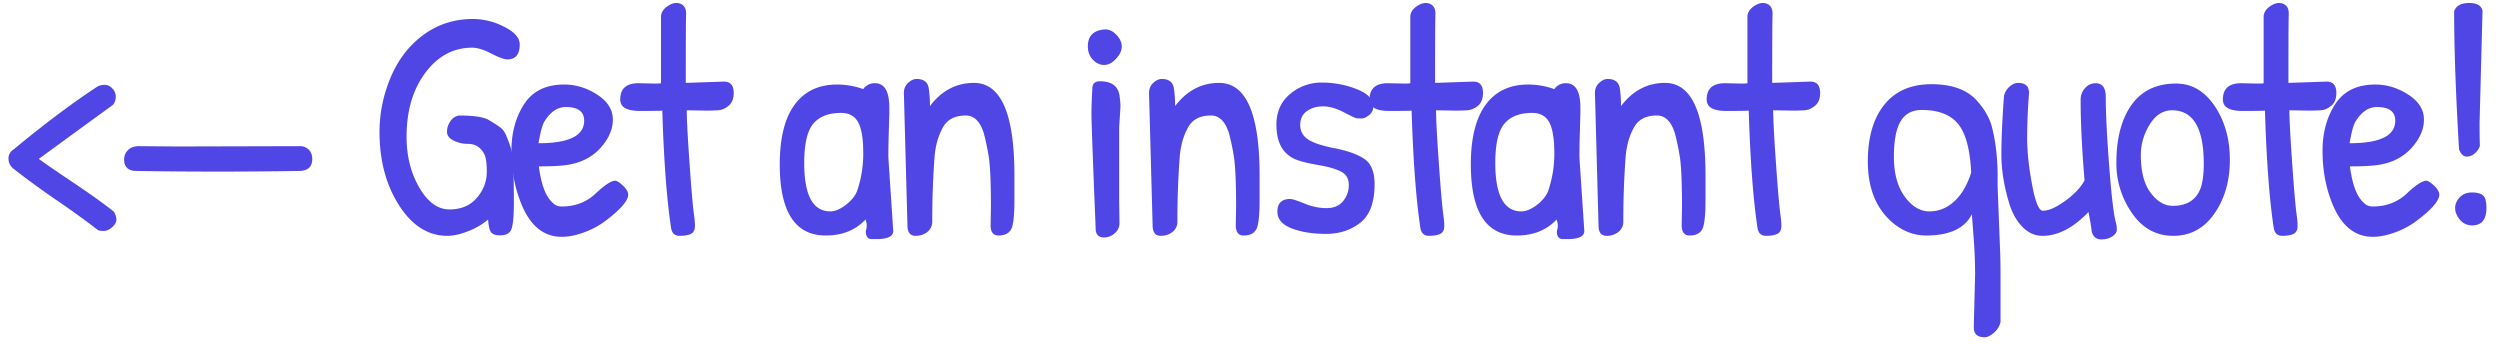
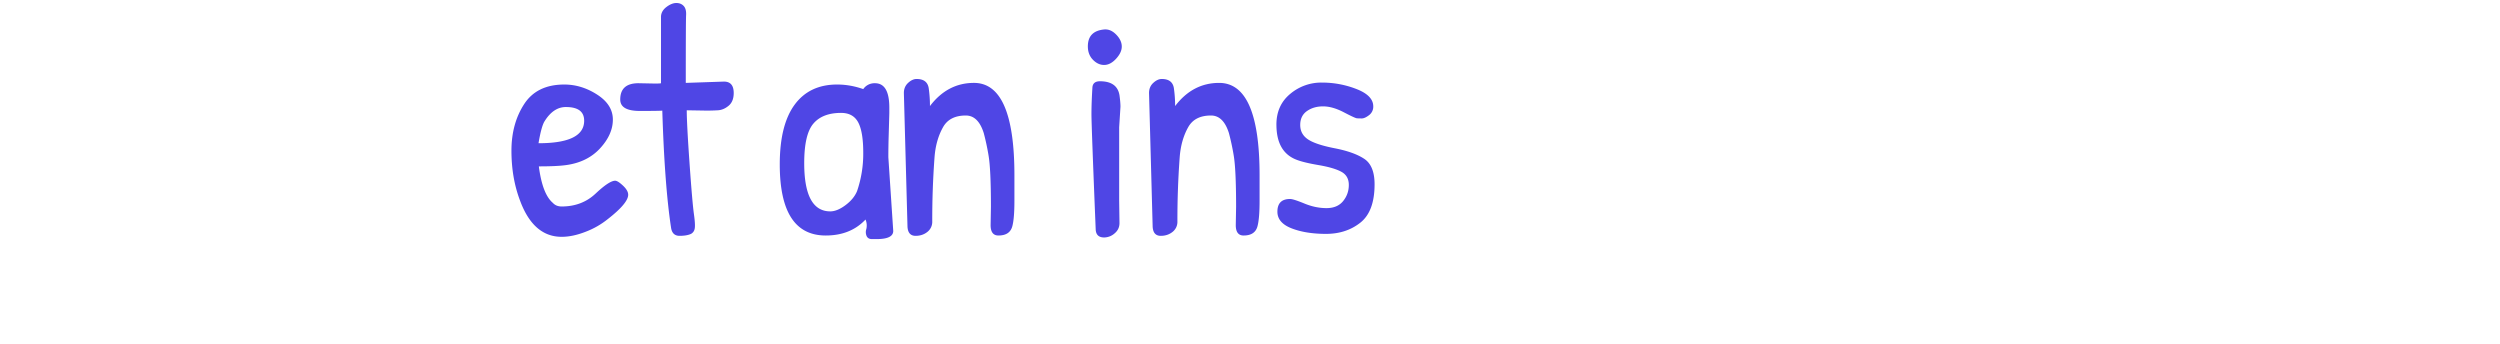
<svg xmlns="http://www.w3.org/2000/svg" width="138" height="19">
  <g fill="#4F46E5">
-     <path d="M.738 9.31a.715.715 0 0 1-.27-.558c0-.216.102-.39.306-.522 1.668-1.38 3.204-2.532 4.608-3.456.12-.06.255-.09.405-.09.15 0 .288.066.414.198a.634.634 0 0 1 .189.45.746.746 0 0 1-.144.45c-.12.084-1.488 1.08-4.104 2.988.288.216.933.66 1.935 1.332s1.737 1.2 2.205 1.584a.849.849 0 0 1 .144.441c0 .138-.078.276-.234.414-.156.138-.315.207-.477.207-.162 0-.267-.018-.315-.054a48.519 48.519 0 0 0-2.241-1.62A49.049 49.049 0 0 1 .738 9.31Zm9.047-1.224 6.786-.018c.18 0 .336.063.468.189s.198.297.198.513c0 .444-.246.666-.738.666a277.919 277.919 0 0 1-8.982 0c-.216 0-.381-.054-.495-.162-.114-.108-.171-.264-.171-.468 0-.204.072-.378.216-.522.144-.144.348-.216.612-.216l2.106.018Zm16.33-7.038a3.78 3.78 0 0 1 1.719.432c.57.288.855.612.855.972 0 .552-.228.828-.684.828-.168 0-.462-.108-.882-.324-.42-.216-.774-.324-1.062-.324-1.032 0-1.893.462-2.583 1.386-.69.924-1.035 2.1-1.035 3.528 0 1.068.234 2.004.702 2.808.468.804 1.023 1.206 1.665 1.206.642 0 1.146-.213 1.512-.639.366-.426.549-.909.549-1.449 0-.3-.021-.549-.063-.747a1.048 1.048 0 0 0-.315-.54c-.168-.162-.39-.243-.666-.243s-.537-.06-.783-.18-.369-.282-.369-.486c0-.204.06-.396.18-.576a.714.714 0 0 1 .486-.324c.816 0 1.365.084 1.647.252.282.168.495.306.639.414.144.108.264.288.36.54.096.252.171.462.225.63.054.168.093.438.117.81.024.624.036 1.353.036 2.187 0 .834-.06 1.347-.18 1.539-.108.156-.288.237-.54.243-.252.006-.426-.045-.522-.153-.096-.108-.156-.348-.18-.72a3.728 3.728 0 0 1-1.089.639c-.438.174-.825.261-1.161.261-1.056 0-1.944-.561-2.664-1.683-.72-1.122-1.08-2.475-1.08-4.059 0-.84.138-1.665.414-2.475.276-.81.648-1.491 1.116-2.043.984-1.14 2.196-1.71 3.636-1.71Z" />
    <path d="M31.148 4.666c.636 0 1.242.186 1.818.558.576.372.864.831.864 1.377s-.234 1.074-.702 1.584c-.468.51-1.092.819-1.872.927-.336.048-.84.072-1.512.072.132 1.02.39 1.692.774 2.016.12.132.282.198.486.198.744 0 1.368-.237 1.872-.711s.864-.711 1.08-.711c.096 0 .24.09.432.27.192.18.288.348.288.504 0 .312-.378.762-1.134 1.35a4.47 4.47 0 0 1-1.215.693c-.474.186-.915.279-1.323.279-1.044 0-1.812-.672-2.304-2.016-.312-.828-.468-1.74-.468-2.736 0-.996.234-1.854.702-2.574.468-.72 1.206-1.08 2.214-1.08Zm.09 1.242c-.456 0-.846.258-1.17.774-.12.18-.234.588-.342 1.224 1.68 0 2.52-.414 2.52-1.242 0-.504-.336-.756-1.008-.756Zm4.007-1.314.9.018c.204 0 .318-.006.342-.018V.904c.012-.204.114-.378.306-.522.192-.144.372-.216.54-.216.168 0 .303.054.405.162.102.108.147.276.135.504-.012.228-.018 1.476-.018 3.744l2.106-.072c.36 0 .54.21.54.63 0 .312-.093.546-.279.702-.186.156-.384.24-.594.252-.21.012-.417.018-.621.018l-1.098-.018c0 .492.051 1.464.153 2.916.102 1.452.183 2.391.243 2.817.06.426.072.702.036.828a.393.393 0 0 1-.198.261c-.156.072-.366.108-.63.108s-.42-.144-.468-.432c-.24-1.572-.402-3.732-.486-6.48-.108.012-.522.018-1.242.018s-1.08-.21-1.08-.63c0-.6.336-.9 1.008-.9Zm13.054 0c.528 0 .792.45.792 1.35v.306l-.036 1.26c-.012.396-.018.786-.018 1.17l.27 4.068c0 .3-.306.45-.918.45h-.261c-.138 0-.234-.054-.288-.162a.55.55 0 0 1-.018-.396.846.846 0 0 0-.045-.522c-.552.588-1.284.882-2.196.882-1.692 0-2.538-1.308-2.538-3.924 0-1.452.273-2.55.819-3.294.546-.744 1.329-1.116 2.349-1.116.48 0 .96.084 1.44.252a.755.755 0 0 1 .648-.324Zm-1.872 1.638c-.684 0-1.194.198-1.53.594-.336.396-.504 1.122-.504 2.178 0 1.776.48 2.664 1.44 2.664.252 0 .531-.114.837-.342.306-.228.519-.486.639-.774a6.359 6.359 0 0 0 .342-2.124c0-.768-.093-1.326-.279-1.674-.186-.348-.501-.522-.945-.522Zm3.665 6.21-.198-7.308c0-.228.078-.414.234-.558.156-.144.312-.216.468-.216.384 0 .606.162.666.486.048.324.072.66.072 1.008.648-.852 1.458-1.278 2.43-1.278 1.488 0 2.232 1.698 2.232 5.094v1.413c0 .63-.036 1.089-.108 1.377-.084.36-.342.54-.774.54-.288 0-.432-.192-.432-.576l.018-1.008c0-1.392-.045-2.343-.135-2.853a13.26 13.26 0 0 0-.261-1.215c-.204-.648-.534-.972-.99-.972-.6 0-1.02.216-1.26.648-.264.468-.42 1.02-.468 1.656a47.33 47.33 0 0 0-.126 3.546.7.7 0 0 1-.27.576c-.18.144-.396.216-.648.216-.3 0-.45-.192-.45-.576Zm10.93-10.818c.216 0 .42.102.612.306.192.204.288.417.288.639 0 .222-.105.447-.315.675-.21.228-.429.342-.657.342-.228 0-.435-.096-.621-.288-.186-.192-.279-.438-.279-.738 0-.576.312-.888.936-.936h.036Zm.756 9.432.018 1.26c0 .228-.09.417-.27.567a.885.885 0 0 1-.576.225c-.3 0-.456-.15-.468-.45-.156-3.828-.234-5.946-.234-6.354 0-.408.018-.906.054-1.494.024-.216.162-.324.414-.324.636 0 .996.258 1.08.774.036.264.054.474.054.63l-.072 1.134v4.032Zm1.847 1.386-.198-7.308c0-.228.078-.414.234-.558.156-.144.312-.216.468-.216.384 0 .606.162.666.486.048.324.072.66.072 1.008.648-.852 1.458-1.278 2.43-1.278 1.488 0 2.232 1.698 2.232 5.094v1.413c0 .63-.036 1.089-.108 1.377-.084.36-.342.54-.774.54-.288 0-.432-.192-.432-.576l.018-1.008c0-1.392-.045-2.343-.135-2.853a13.26 13.26 0 0 0-.261-1.215c-.204-.648-.534-.972-.99-.972-.6 0-1.02.216-1.26.648-.264.468-.42 1.02-.468 1.656a47.33 47.33 0 0 0-.126 3.546.7.7 0 0 1-.27.576c-.18.144-.396.216-.648.216-.3 0-.45-.192-.45-.576Zm6.833-5.562c0-.708.252-1.272.756-1.692a2.66 2.66 0 0 1 1.755-.63c.666 0 1.305.12 1.917.36.612.24.918.558.918.954a.581.581 0 0 1-.234.486c-.156.12-.291.18-.405.18-.114 0-.204-.003-.27-.009-.066-.006-.306-.117-.72-.333-.414-.216-.795-.324-1.143-.324s-.645.087-.891.261c-.246.174-.369.429-.369.765s.141.6.423.792c.282.192.777.357 1.485.495.708.138 1.251.333 1.629.585.378.252.567.72.567 1.404 0 .996-.261 1.701-.783 2.115-.522.414-1.155.621-1.899.621s-1.377-.102-1.899-.306c-.522-.204-.783-.51-.783-.918 0-.468.234-.702.702-.702.12 0 .384.084.792.252.408.168.813.252 1.215.252.402 0 .708-.129.918-.387.21-.258.315-.555.315-.891 0-.336-.138-.579-.414-.729-.276-.15-.696-.273-1.26-.369-.564-.096-.978-.198-1.242-.306-.72-.288-1.08-.93-1.08-1.926Z" />
-     <path d="m76.607 4.594.9.018c.204 0 .318-.006.342-.018V.904c.012-.204.114-.378.306-.522.192-.144.372-.216.54-.216.168 0 .303.054.405.162.102.108.147.276.135.504-.012.228-.018 1.476-.018 3.744l2.106-.072c.36 0 .54.21.54.63 0 .312-.093.546-.279.702-.186.156-.384.24-.594.252-.21.012-.417.018-.621.018l-1.098-.018c0 .492.051 1.464.153 2.916.102 1.452.183 2.391.243 2.817.06.426.072.702.036.828a.393.393 0 0 1-.198.261c-.156.072-.366.108-.63.108s-.42-.144-.468-.432c-.24-1.572-.402-3.732-.486-6.48-.108.012-.522.018-1.242.018s-1.08-.21-1.08-.63c0-.6.336-.9 1.008-.9Z" />
-     <path d="M86.446 4.594c.528 0 .792.45.792 1.35v.306l-.036 1.26c-.012.396-.018.786-.018 1.17l.27 4.068c0 .3-.306.45-.918.45h-.261c-.138 0-.234-.054-.288-.162a.55.55 0 0 1-.018-.396.846.846 0 0 0-.045-.522c-.552.588-1.284.882-2.196.882-1.692 0-2.538-1.308-2.538-3.924 0-1.452.273-2.55.819-3.294.546-.744 1.329-1.116 2.349-1.116.48 0 .96.084 1.44.252a.755.755 0 0 1 .648-.324Zm-1.872 1.638c-.684 0-1.194.198-1.53.594-.336.396-.504 1.122-.504 2.178 0 1.776.48 2.664 1.44 2.664.252 0 .531-.114.837-.342.306-.228.519-.486.639-.774a6.359 6.359 0 0 0 .342-2.124c0-.768-.093-1.326-.279-1.674-.186-.348-.501-.522-.945-.522Zm3.665 6.21-.198-7.308c0-.228.078-.414.234-.558.156-.144.312-.216.468-.216.384 0 .606.162.666.486.048.324.072.66.072 1.008.648-.852 1.458-1.278 2.43-1.278 1.488 0 2.232 1.698 2.232 5.094v1.413c0 .63-.036 1.089-.108 1.377-.084.36-.342.54-.774.54-.288 0-.432-.192-.432-.576l.018-1.008c0-1.392-.045-2.343-.135-2.853a13.26 13.26 0 0 0-.261-1.215c-.204-.648-.534-.972-.99-.972-.6 0-1.02.216-1.26.648-.264.468-.42 1.02-.468 1.656a47.33 47.33 0 0 0-.126 3.546.7.7 0 0 1-.27.576c-.18.144-.396.216-.648.216-.3 0-.45-.192-.45-.576Zm6.977-7.848.9.018c.204 0 .318-.006.342-.018V.904c.012-.204.114-.378.306-.522.192-.144.372-.216.54-.216.168 0 .303.054.405.162.102.108.147.276.135.504-.012.228-.018 1.476-.018 3.744l2.106-.072c.36 0 .54.21.54.63 0 .312-.093.546-.279.702-.186.156-.384.24-.594.252-.21.012-.417.018-.621.018l-1.098-.018c0 .492.051 1.464.153 2.916.102 1.452.183 2.391.243 2.817.06.426.072.702.036.828a.393.393 0 0 1-.198.261c-.156.072-.366.108-.63.108s-.42-.144-.468-.432c-.24-1.572-.402-3.732-.486-6.48-.108.012-.522.018-1.242.018s-1.08-.21-1.08-.63c0-.6.336-.9 1.008-.9Zm13.738 13.482v-.09l.072-2.844c0-.612-.024-1.248-.072-1.908l-.108-1.404c-.396.78-1.236 1.17-2.52 1.17-.612 0-1.182-.198-1.71-.594-1.008-.78-1.512-1.944-1.512-3.492 0-1.332.303-2.376.909-3.132.606-.756 1.473-1.134 2.601-1.134s1.962.3 2.502.9c.372.408.636.84.792 1.296.228.792.348 1.716.36 2.772v.666l.144 3.726c.012.372.018.888.018 1.548v2.214a1.07 1.07 0 0 1-.36.594c-.192.168-.366.252-.522.252-.396 0-.594-.18-.594-.54Zm-2.88-12.006c-.516 0-.9.204-1.152.612-.252.408-.378 1.068-.378 1.98 0 .912.198 1.641.594 2.187.396.546.852.819 1.368.819.516 0 .975-.186 1.377-.558.402-.372.711-.9.927-1.584-.06-1.272-.3-2.166-.72-2.682s-1.092-.774-2.016-.774Zm4.547-.774a.963.963 0 0 1 .306-.513c.156-.138.315-.207.477-.207.162 0 .288.03.378.09.09.06.144.114.162.162.018.048.039.132.063.252a33.28 33.28 0 0 0-.108 2.529c0 .75.09 1.608.27 2.574.18.966.378 1.449.594 1.449.324 0 .735-.18 1.233-.54.498-.36.855-.738 1.071-1.134-.144-1.728-.216-3.21-.216-4.446 0-.252.081-.468.243-.648a.76.76 0 0 1 .585-.27c.372 0 .558.252.558.756 0 .852.063 2.118.189 3.798.126 1.68.255 2.748.387 3.204.024.096.036.207.036.333 0 .126-.081.246-.243.36-.162.114-.372.171-.63.171s-.429-.144-.513-.432c-.024-.24-.084-.6-.18-1.08-.84.876-1.686 1.314-2.538 1.314-.396 0-.75-.15-1.062-.45-.312-.3-.558-.708-.738-1.224-.312-.996-.468-1.932-.468-2.808 0-.876.048-1.956.144-3.24Zm9.497-.684c.864 0 1.575.414 2.133 1.242.558.828.837 1.821.837 2.979 0 1.158-.285 2.145-.855 2.961-.57.816-1.326 1.224-2.268 1.224-.942 0-1.701-.417-2.277-1.251a4.784 4.784 0 0 1-.864-2.781c0-1.308.264-2.352.792-3.132.564-.828 1.398-1.242 2.502-1.242Zm-.216 1.476c-.504 0-.918.264-1.242.792a3.15 3.15 0 0 0-.486 1.674c0 .912.18 1.608.54 2.088.36.48.768.72 1.224.72.816 0 1.338-.354 1.566-1.062.096-.336.144-.756.144-1.26 0-1.968-.582-2.952-1.746-2.952Zm3.809-1.494.9.018c.204 0 .318-.006.342-.018V.904c.012-.204.114-.378.306-.522.192-.144.372-.216.54-.216.168 0 .303.054.405.162.102.108.147.276.135.504-.012.228-.018 1.476-.018 3.744l2.106-.072c.36 0 .54.21.54.63 0 .312-.093.546-.279.702-.186.156-.384.24-.594.252-.21.012-.417.018-.621.018l-1.098-.018c0 .492.051 1.464.153 2.916.102 1.452.183 2.391.243 2.817.06.426.072.702.036.828a.393.393 0 0 1-.198.261c-.156.072-.366.108-.63.108s-.42-.144-.468-.432c-.24-1.572-.402-3.732-.486-6.48-.108.012-.522.018-1.242.018s-1.08-.21-1.08-.63c0-.6.336-.9 1.008-.9Z" />
-     <path d="M131.12 4.666c.636 0 1.242.186 1.818.558.576.372.864.831.864 1.377s-.234 1.074-.702 1.584c-.468.51-1.092.819-1.872.927-.336.048-.84.072-1.512.072.132 1.02.39 1.692.774 2.016.12.132.282.198.486.198.744 0 1.368-.237 1.872-.711s.864-.711 1.08-.711c.096 0 .24.09.432.27.192.18.288.348.288.504 0 .312-.378.762-1.134 1.35a4.47 4.47 0 0 1-1.215.693c-.474.186-.915.279-1.323.279-1.044 0-1.812-.672-2.304-2.016-.312-.828-.468-1.74-.468-2.736 0-.996.234-1.854.702-2.574.468-.72 1.206-1.08 2.214-1.08Zm.09 1.242c-.456 0-.846.258-1.17.774-.12.18-.234.588-.342 1.224 1.68 0 2.52-.414 2.52-1.242 0-.504-.336-.756-1.008-.756Zm5.825-5.292-.162 6.138c0 .66.006 1.092.018 1.296a.894.894 0 0 1-.279.414.683.683 0 0 1-.459.18c-.168 0-.306-.132-.414-.396-.18-3.024-.27-5.568-.27-7.632.108-.3.384-.45.828-.45.444 0 .69.15.738.45Zm-1.242 11.52c-.18-.216-.27-.432-.27-.648 0-.216.084-.414.252-.594.168-.18.393-.27.675-.27.282 0 .486.054.612.162.126.108.189.342.189.702 0 .636-.264.954-.792.954a.854.854 0 0 1-.666-.306Z" />
  </g>
</svg>